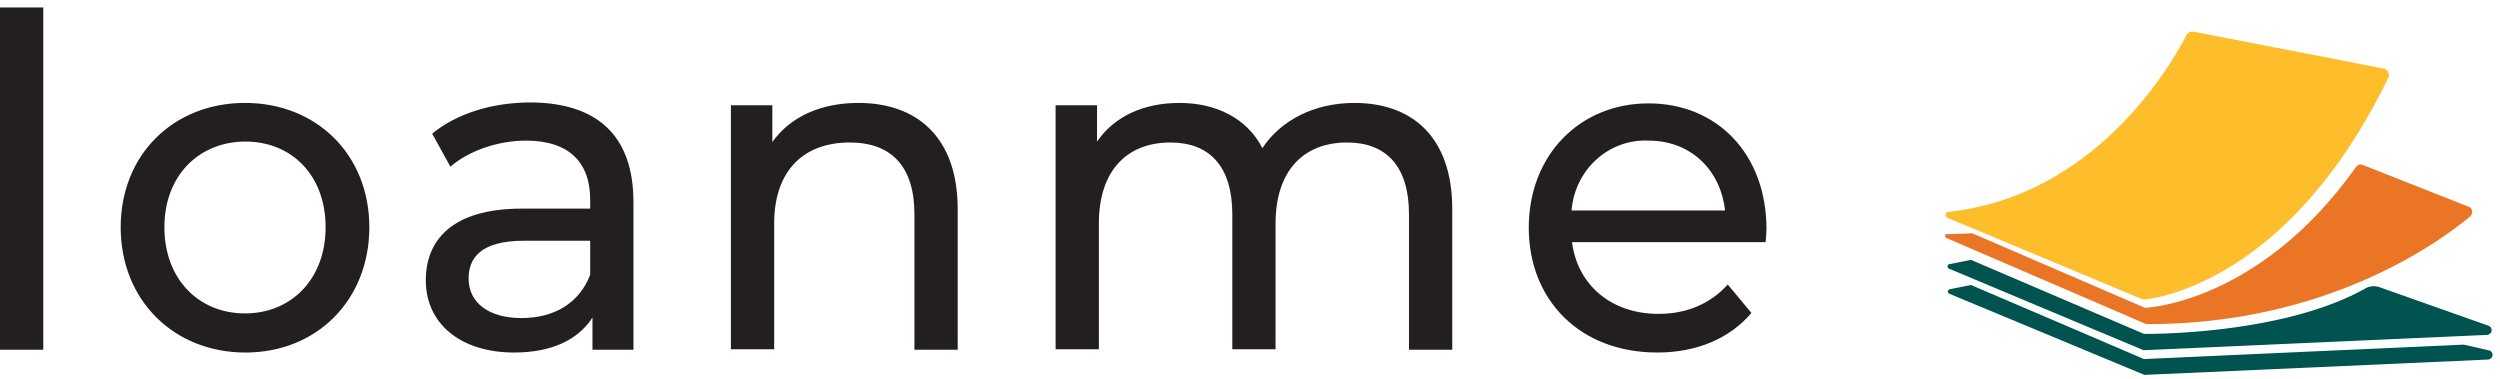
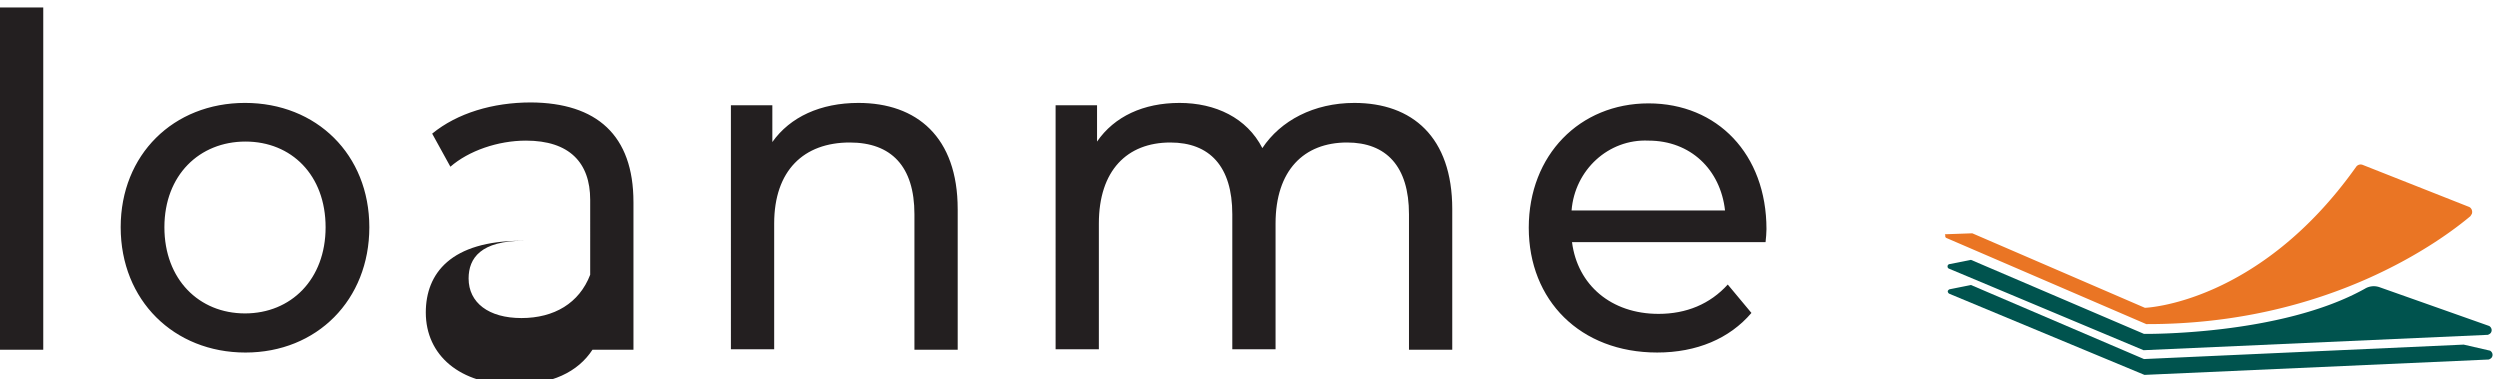
<svg xmlns="http://www.w3.org/2000/svg" width="224" height="34" fill="none">
  <path fill="#00534E" d="m220.746 30.877 2.366.543c.204.125.286.375.164.584-.041.083-.164.167-.286.209l-30.847 1.377-17.464-7.261c-.123-.042-.163-.167-.163-.25.04-.084.122-.167.204-.167l1.877-.376 15.505 6.635 28.644-1.294Z" />
  <path fill="#00534E" d="m174.72 23.658 1.877-.375 15.506 6.634s12.241.167 19.789-4.047c.408-.25.898-.292 1.347-.125l9.793 3.463c.204.125.285.376.163.584-.041.084-.163.167-.286.209l-30.847 1.377-17.423-7.302c-.123-.042-.164-.167-.123-.293a.225.225 0 0 1 .204-.125Z" />
  <path fill="#EA7524" d="m174.353 20.987 2.366-.083 15.465 6.676s10.201-.333 18.933-12.643a.497.497 0 0 1 .571-.167l9.507 3.756c.245.083.367.375.286.625-.041.084-.082.126-.123.209-2.529 2.128-12.689 9.723-29.052 9.68l-17.912-7.719c-.082-.042-.123-.125-.082-.208-.082-.084-.041-.126.041-.126Z" />
-   <path fill="#FEBD2A" d="m174.516 19.527 17.382 7.26c.081.043.204.043.285.043 1.51-.167 13.098-1.961 21.789-19.82.164-.293.041-.668-.285-.835-.041-.042-.082-.042-.163-.042l-16.975-3.296a.626.626 0 0 0-.652.333c-1.225 2.379-7.998 14.396-21.341 15.815-.163 0-.244.167-.244.292a.42.42 0 0 0 .204.25Z" />
-   <path fill="#231F20" d="M0 .667h3.876v30.669H0V.666ZM10.813 20.362c0-6.51 4.733-11.141 11.14-11.141 6.405 0 11.139 4.631 11.139 11.14 0 6.51-4.693 11.226-11.099 11.226-6.406 0-11.18-4.674-11.18-11.225Zm18.361 0c0-4.674-3.06-7.678-7.18-7.678-4.122 0-7.264 3.004-7.264 7.678 0 4.673 3.101 7.72 7.222 7.72s7.222-3.047 7.222-7.72ZM56.758 18.108v13.228h-3.673v-2.88c-1.305 2.004-3.672 3.13-7.018 3.13-4.855 0-7.916-2.629-7.916-6.467 0-3.506 2.245-6.427 8.61-6.427h6.12V17.9c0-3.338-1.877-5.3-5.753-5.3-2.53 0-5.141.918-6.773 2.337l-1.632-2.963c2.244-1.836 5.427-2.795 8.854-2.795 5.876.041 9.18 2.92 9.18 8.93Zm-3.877 6.51v-3.046h-5.957c-3.835 0-4.937 1.544-4.937 3.38 0 2.17 1.795 3.546 4.733 3.546 2.938 0 5.182-1.335 6.161-3.88ZM85.81 18.735v12.601h-3.877V19.194c0-4.298-2.081-6.426-5.794-6.426-4.121 0-6.773 2.503-6.773 7.26v11.266h-3.877V9.43h3.713v3.297c1.592-2.254 4.326-3.505 7.712-3.505 5.223 0 8.895 3.046 8.895 9.514ZM130.122 18.735v12.601h-3.877V19.194c0-4.298-2.04-6.426-5.549-6.426-3.876 0-6.406 2.503-6.406 7.26v11.266h-3.876v-12.1c0-4.298-2.04-6.426-5.55-6.426-3.876 0-6.406 2.503-6.406 7.26v11.266h-3.876V9.43h3.713v3.255c1.55-2.253 4.162-3.463 7.386-3.463 3.223 0 6.038 1.335 7.426 4.047 1.632-2.462 4.611-4.047 8.242-4.047 5.182 0 8.773 3.046 8.773 9.514ZM158.194 21.697h-17.341c.49 3.839 3.509 6.426 7.753 6.426 2.489 0 4.61-.876 6.202-2.629l2.121 2.545c-1.958 2.295-4.896 3.547-8.446 3.547-6.896 0-11.506-4.673-11.506-11.183s4.57-11.14 10.731-11.14 10.568 4.547 10.568 11.266c0 .333-.041.792-.082 1.168Zm-17.382-2.837h13.751c-.408-3.672-3.101-6.26-6.855-6.26-3.591-.166-6.61 2.63-6.896 6.26Z" />
+   <path fill="#231F20" d="M0 .667h3.876v30.669H0V.666ZM10.813 20.362c0-6.51 4.733-11.141 11.14-11.141 6.405 0 11.139 4.631 11.139 11.14 0 6.51-4.693 11.226-11.099 11.226-6.406 0-11.18-4.674-11.18-11.225Zm18.361 0c0-4.674-3.06-7.678-7.18-7.678-4.122 0-7.264 3.004-7.264 7.678 0 4.673 3.101 7.72 7.222 7.72s7.222-3.047 7.222-7.72ZM56.758 18.108v13.228h-3.673c-1.305 2.004-3.672 3.13-7.018 3.13-4.855 0-7.916-2.629-7.916-6.467 0-3.506 2.245-6.427 8.61-6.427h6.12V17.9c0-3.338-1.877-5.3-5.753-5.3-2.53 0-5.141.918-6.773 2.337l-1.632-2.963c2.244-1.836 5.427-2.795 8.854-2.795 5.876.041 9.18 2.92 9.18 8.93Zm-3.877 6.51v-3.046h-5.957c-3.835 0-4.937 1.544-4.937 3.38 0 2.17 1.795 3.546 4.733 3.546 2.938 0 5.182-1.335 6.161-3.88ZM85.81 18.735v12.601h-3.877V19.194c0-4.298-2.081-6.426-5.794-6.426-4.121 0-6.773 2.503-6.773 7.26v11.266h-3.877V9.43h3.713v3.297c1.592-2.254 4.326-3.505 7.712-3.505 5.223 0 8.895 3.046 8.895 9.514ZM130.122 18.735v12.601h-3.877V19.194c0-4.298-2.04-6.426-5.549-6.426-3.876 0-6.406 2.503-6.406 7.26v11.266h-3.876v-12.1c0-4.298-2.04-6.426-5.55-6.426-3.876 0-6.406 2.503-6.406 7.26v11.266h-3.876V9.43h3.713v3.255c1.55-2.253 4.162-3.463 7.386-3.463 3.223 0 6.038 1.335 7.426 4.047 1.632-2.462 4.611-4.047 8.242-4.047 5.182 0 8.773 3.046 8.773 9.514ZM158.194 21.697h-17.341c.49 3.839 3.509 6.426 7.753 6.426 2.489 0 4.61-.876 6.202-2.629l2.121 2.545c-1.958 2.295-4.896 3.547-8.446 3.547-6.896 0-11.506-4.673-11.506-11.183s4.57-11.14 10.731-11.14 10.568 4.547 10.568 11.266c0 .333-.041.792-.082 1.168Zm-17.382-2.837h13.751c-.408-3.672-3.101-6.26-6.855-6.26-3.591-.166-6.61 2.63-6.896 6.26Z" />
</svg>